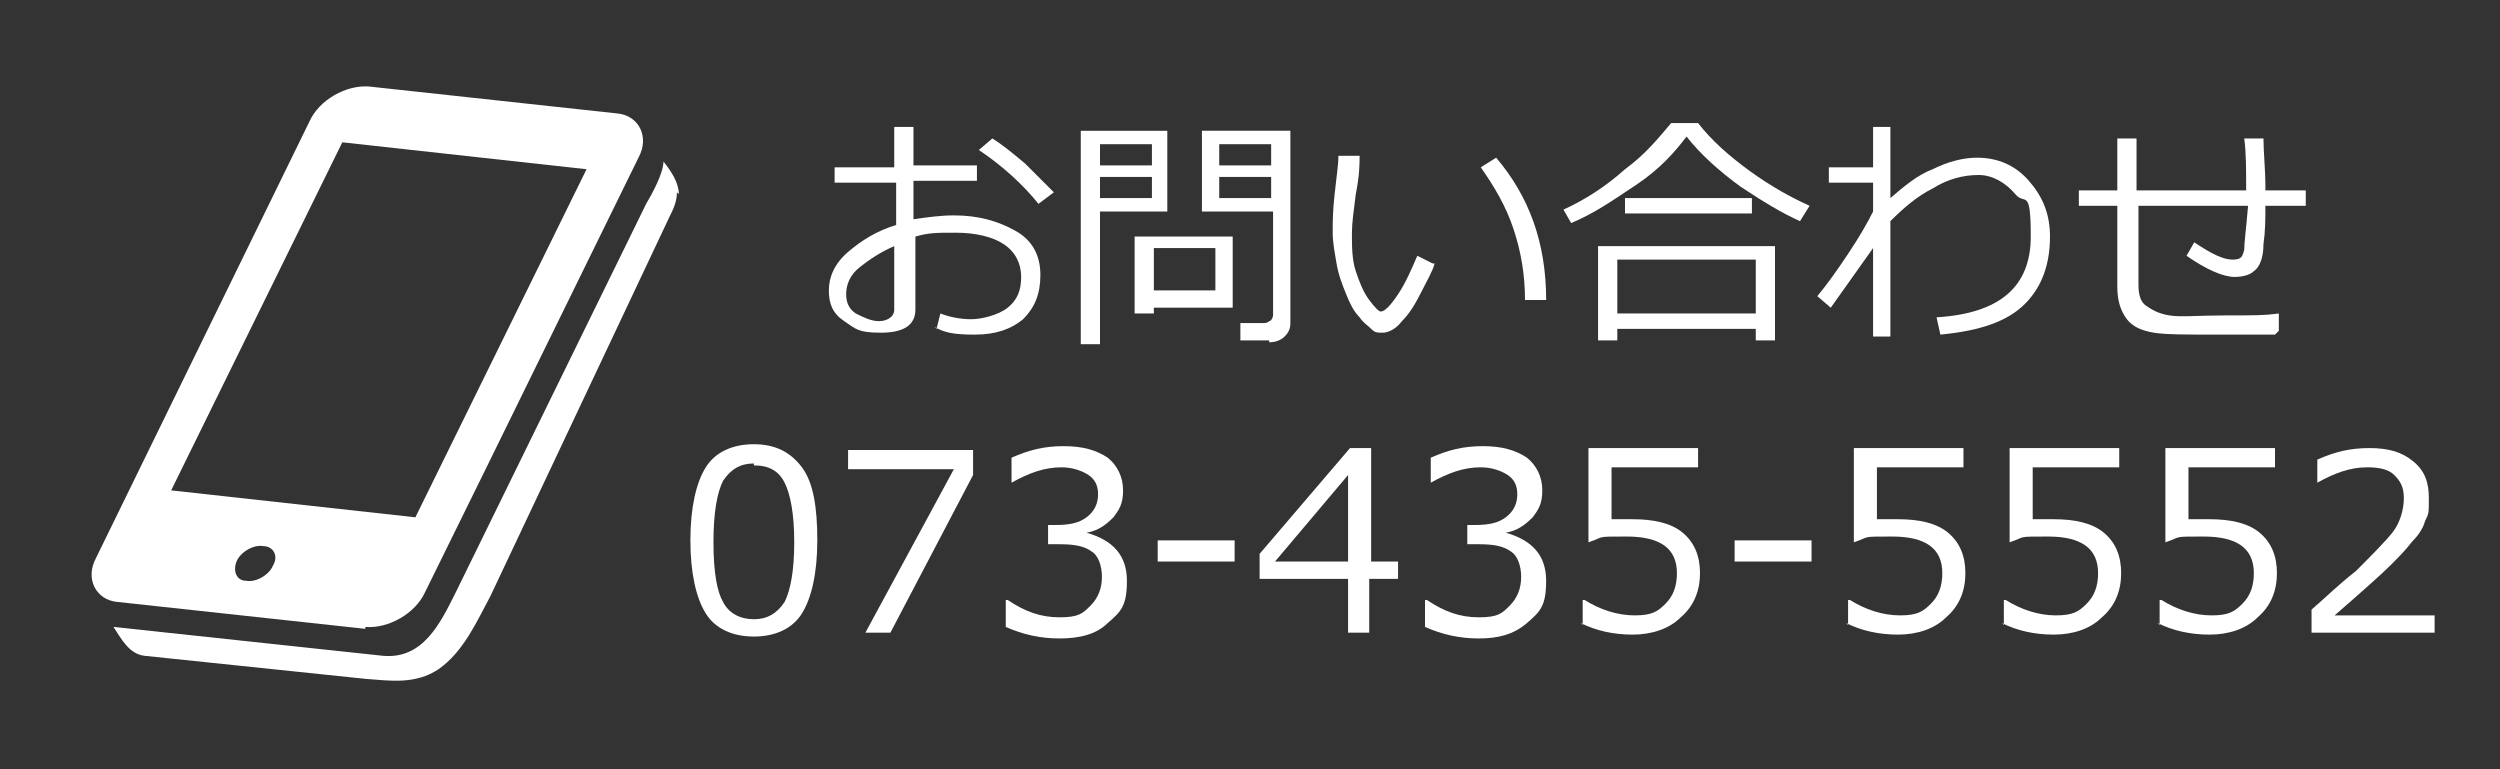
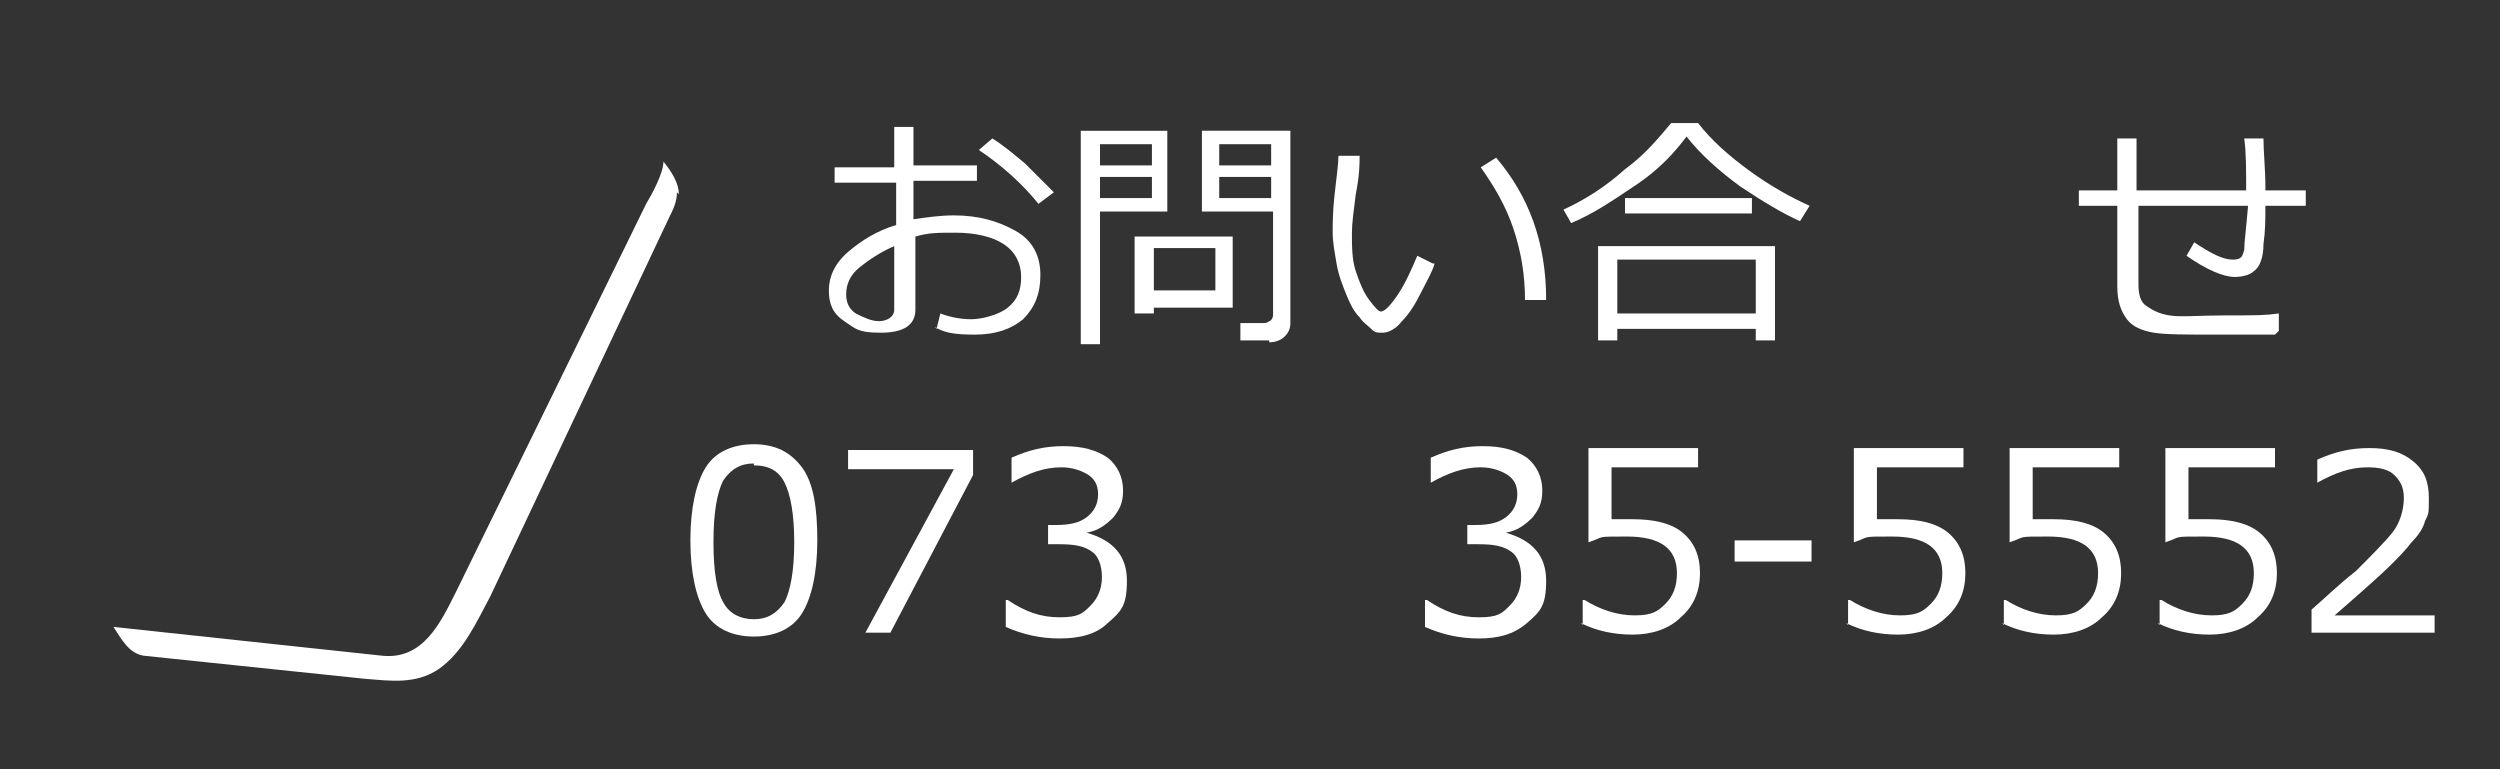
<svg xmlns="http://www.w3.org/2000/svg" id="_レイヤー_1" data-name="レイヤー_1" width="130" height="40" version="1.1" viewBox="0 0 130 40">
  <rect x="0" y="0" width="130" height="40" fill="#333333" stroke="none" />
  <defs>
    <style>
      .st0 {
        fill: #fff;
      }

      .st1 {
        isolation: isolate;
      }
    </style>
  </defs>
  <g>
    <path class="st0" d="M35.3,10.1c0-.6-.4-1.2-.8-1.7,0,.6-.6,1.7-.9,2.2l-9.9,20.2c-.8,1.6-1.7,3.5-3.8,3.3,0,0-14-1.5-14-1.5.4.6.8,1.4,1.6,1.5l11.5,1.2c1.3.1,2.6.3,3.8-.5,1.3-.9,2-2.5,2.7-3.8l9.3-19.7c.2-.4.4-.8.4-1.3,0,0,0,0,0,0Z" />
-     <path class="st0" d="M19,32.6c1.2.1,2.6-.7,3.1-1.8l3.2-6.5,7.9-16.1c.6-1.1,0-2.2-1.1-2.3l-12.9-1.4c-1.2-.1-2.6.7-3.1,1.8L5,29c-.6,1.1,0,2.2,1.1,2.3l12.9,1.4ZM14.2,29.4c-.2.5-.9.9-1.4.8-.5,0-.7-.5-.5-1,.2-.5.9-.9,1.4-.8.5,0,.8.5.5,1ZM17.8,7.4l12.7,1.4-8.9,18.1-12.7-1.4L17.8,7.4Z" />
  </g>
  <g class="st1">
    <path class="st0" d="M48.7,17.1l.2-.8c.5.2,1.1.3,1.6.3s1.4-.2,1.9-.6c.5-.4.7-.9.7-1.6s-.3-1.3-.9-1.7-1.5-.6-2.5-.6-1.4,0-2.1.2v3.8c0,.8-.6,1.2-1.8,1.2s-1.3-.2-1.9-.6-.8-.9-.8-1.6.3-1.4,1-2c.7-.6,1.5-1.1,2.5-1.4v-2.2h-3.2v-.8h3.1v-2.1h1v2h3.3v.8h-3.3v2c.7-.1,1.4-.2,2.1-.2,1.3,0,2.3.3,3.2.8.9.5,1.3,1.3,1.3,2.3s-.3,1.7-.9,2.3c-.6.5-1.4.8-2.5.8s-1.6-.1-2.1-.4ZM46.5,12.8c-.7.3-1.3.7-1.8,1.1-.5.4-.7.9-.7,1.4s.2.8.5,1c.4.2.8.4,1.2.4s.8-.2.8-.6v-3.3ZM54.8,10l-.8.6c-.8-1-1.9-2-3.1-2.8l.7-.6c.5.3,1.1.8,1.7,1.3.6.6,1.1,1.1,1.5,1.5Z" />
    <path class="st0" d="M57.2,11v6.9h-1V6.8h4.5v4.2h-3.6ZM57.2,8.6h2.7v-1.1h-2.7v1.1ZM59.9,9.2h-2.7v1.1h2.7v-1.1ZM60,15.9v.4h-1v-4h5.1v3.7h-4.1ZM60,15.1h3.2v-2.2h-3.2v2.2ZM66,17.7h-1.5v-.9c-.1,0,1.1,0,1.1,0,.2,0,.3,0,.4-.1.1,0,.2-.2.2-.3v-5.4h-3.7v-4.2h4.6v10c0,.3-.1.5-.3.7-.2.2-.5.3-.8.3ZM63.4,8.6h2.7v-1.1h-2.7v1.1ZM66.1,9.2h-2.7v1.1h2.7v-1.1Z" />
    <path class="st0" d="M74.6,13.7c-.1.4-.4.9-.7,1.5-.3.6-.6,1.1-1,1.5-.3.4-.7.6-1,.6s-.4,0-.6-.2-.4-.3-.6-.6c-.3-.3-.5-.7-.7-1.2-.2-.5-.4-1-.5-1.6-.1-.6-.2-1.1-.2-1.6s0-1.1.1-2c.1-.9.2-1.6.2-2h1.1c0,.4,0,1-.2,2-.1.8-.2,1.5-.2,2,0,.7,0,1.4.2,2s.4,1.1.7,1.5.5.6.6.6c.2,0,.5-.3.9-.9.4-.6.7-1.3,1-2l.8.4ZM80.4,15.6h-1.1s0,0,0,0c0-1.3-.2-2.5-.6-3.7-.4-1.2-1-2.2-1.7-3.2l.8-.5c1.7,2,2.6,4.4,2.6,7.4Z" />
    <path class="st0" d="M93.6,11.5c-.9-.4-1.9-1-3.1-1.8-1.1-.8-2.1-1.7-2.8-2.6-.6.8-1.4,1.7-2.6,2.5s-2.2,1.5-3.4,2l-.4-.7c1.1-.5,2.2-1.2,3.2-2.1,1.1-.8,1.8-1.7,2.4-2.4h1.4c.7.9,1.6,1.7,2.7,2.5,1.1.8,2.2,1.4,3.1,1.8l-.5.8ZM91.3,17.1h-7.2v.6h-1v-4.9h9.2v4.9h-1v-.6ZM84.1,16.3h7.2v-2.8h-7.2v2.8ZM91.1,11.1h-6.6v-.8h6.6v.8Z" />
-     <path class="st0" d="M97.4,12.9c-.5.7-1.2,1.7-2.2,3.1l-.7-.6c.5-.6,1-1.3,1.6-2.2.6-.9,1-1.6,1.3-2.2v-1.5h-2.3v-.8h2.3v-2.1h.9v3.7c.7-.6,1.4-1.2,2.2-1.5.8-.4,1.6-.6,2.3-.6,1.1,0,2,.4,2.7,1.2.7.8,1.1,1.7,1.1,2.9,0,1.4-.4,2.6-1.3,3.5s-2.3,1.4-4.4,1.6l-.2-.9c3.3-.2,4.9-1.6,4.9-4.2s-.3-1.6-.8-2.2c-.5-.6-1.2-1-1.9-1-.8,0-1.6.2-2.4.7-.8.4-1.5,1-2.2,1.7v6s-.9,0-.9,0v-4.6Z" />
    <path class="st0" d="M118.3,17.4c-1,0-2.1,0-3.1,0-1.5,0-2.6,0-3.2-.1s-1.1-.3-1.4-.7c-.3-.4-.5-.9-.5-1.7v-4.2h-2v-.8h2v-2.7h1v2.7h5.7c0-1.1,0-2-.1-2.7h1c0,.7.1,1.6.1,2.5v.2h2.1v.8h-2.1c0,.7,0,1.3-.1,2,0,.7-.2,1.2-.5,1.4-.2.2-.6.3-1,.3-.6,0-1.5-.4-2.5-1.1l.4-.7c.9.6,1.5.9,2,.9s.5-.2.6-.5c0-.4.1-1.1.2-2.3h-5.7v4.1c0,.5.1.9.4,1.1s.6.4,1.2.5,1.5,0,3,0,2,0,2.7-.1v.9Z" />
  </g>
  <g class="st1">
    <path class="st0" d="M39.2,33.1c-1.1,0-2-.4-2.5-1.2-.5-.8-.8-2.1-.8-3.8s.3-3,.8-3.8c.5-.8,1.4-1.2,2.5-1.2s1.9.4,2.5,1.2.8,2.1.8,3.8-.3,3-.8,3.8c-.5.8-1.4,1.2-2.5,1.2ZM39.2,24.1c-.7,0-1.2.3-1.6.9-.3.6-.5,1.6-.5,3.2s.2,2.6.5,3.1c.3.6.9.9,1.6.9s1.2-.3,1.6-.9c.3-.6.5-1.6.5-3.1s-.2-2.5-.5-3.1c-.3-.6-.8-.9-1.6-.9Z" />
    <path class="st0" d="M50.6,24.7l-4.3,8.2h-1.3l4.6-8.5h-5.5v-1h6.5v1.3Z" />
    <path class="st0" d="M52.3,32.5v-1.3h.1c.9.6,1.7.9,2.7.9s1.2-.2,1.6-.6c.4-.4.6-.9.6-1.5s-.2-1.1-.5-1.3c-.4-.3-.9-.4-1.7-.4h-.6v-1h.4c.7,0,1.2-.1,1.6-.4.4-.3.6-.7.6-1.2s-.2-.8-.5-1c-.3-.2-.8-.4-1.4-.4-.9,0-1.7.3-2.6.8h0v-1.3c.9-.4,1.7-.6,2.7-.6s1.7.2,2.3.6c.5.4.8,1,.8,1.7s-.2,1-.5,1.4c-.4.4-.8.7-1.4.8h0c1.4.4,2.1,1.2,2.1,2.5s-.3,1.6-1,2.2c-.6.6-1.5.8-2.5.8s-1.9-.2-2.8-.6Z" />
-     <path class="st0" d="M64.2,29.2h-4v-1.1h4v1.1Z" />
-     <path class="st0" d="M72.6,30.1h-1.4v2.8h-1.1v-2.8h-4.6v-1.3l4.7-5.5h1.1v5.9h1.4v.9ZM70.1,29.2v-4.5l-3.8,4.5h3.8Z" />
    <path class="st0" d="M74.1,32.5v-1.3h.1c.9.6,1.7.9,2.7.9s1.2-.2,1.6-.6c.4-.4.6-.9.6-1.5s-.2-1.1-.5-1.3c-.4-.3-.9-.4-1.7-.4h-.6v-1h.4c.7,0,1.2-.1,1.6-.4.4-.3.6-.7.6-1.2s-.2-.8-.5-1-.8-.4-1.4-.4c-.9,0-1.7.3-2.6.8h0v-1.3c.9-.4,1.7-.6,2.7-.6s1.7.2,2.3.6c.5.4.8,1,.8,1.7s-.2,1-.5,1.4c-.4.4-.8.7-1.4.8h0c1.4.4,2.1,1.2,2.1,2.5s-.3,1.6-1,2.2-1.5.8-2.5.8-1.9-.2-2.8-.6Z" />
    <path class="st0" d="M82.3,32.5v-1.3h.1c.8.5,1.7.8,2.6.8s1.2-.2,1.6-.6c.4-.4.6-.9.6-1.6,0-1.3-.9-1.9-2.6-1.9s-1.1,0-2,.3v-4.9h5.7v1h-4.5v2.7c.6,0,.9,0,1.1,0,1.1,0,2,.2,2.6.7.6.5.9,1.2.9,2.1s-.3,1.7-1,2.3c-.6.6-1.5.9-2.5.9s-1.9-.2-2.7-.6Z" />
    <path class="st0" d="M94.2,29.2h-4v-1.1h4v1.1Z" />
    <path class="st0" d="M96.1,32.5v-1.3h.1c.8.5,1.7.8,2.6.8s1.2-.2,1.6-.6c.4-.4.6-.9.6-1.6,0-1.3-.9-1.9-2.6-1.9s-1.1,0-2,.3v-4.9h5.7v1h-4.5v2.7c.6,0,.9,0,1.1,0,1.1,0,2,.2,2.6.7.6.5.9,1.2.9,2.1s-.3,1.7-1,2.3c-.6.6-1.5.9-2.5.9s-1.9-.2-2.7-.6Z" />
    <path class="st0" d="M104.2,32.5v-1.3h.1c.8.5,1.7.8,2.6.8s1.2-.2,1.6-.6c.4-.4.6-.9.6-1.6,0-1.3-.9-1.9-2.6-1.9s-1.1,0-2,.3v-4.9h5.7v1h-4.5v2.7c.6,0,.9,0,1.1,0,1.1,0,2,.2,2.6.7.6.5.9,1.2.9,2.1s-.3,1.7-1,2.3c-.6.6-1.5.9-2.5.9s-1.9-.2-2.7-.6Z" />
    <path class="st0" d="M112.3,32.5v-1.3h.1c.8.5,1.7.8,2.6.8s1.2-.2,1.6-.6c.4-.4.6-.9.6-1.6,0-1.3-.9-1.9-2.6-1.9s-1.1,0-2,.3v-4.9h5.7v1h-4.5v2.7c.6,0,.9,0,1.1,0,1.1,0,2,.2,2.6.7.6.5.9,1.2.9,2.1s-.3,1.7-1,2.3c-.6.6-1.5.9-2.5.9s-1.9-.2-2.7-.6Z" />
    <path class="st0" d="M126.6,32.9h-6.4v-1.2c.7-.6,1.4-1.3,2.3-2,.8-.8,1.5-1.5,1.9-2s.6-1.2.6-1.8-.2-.9-.5-1.2-.8-.4-1.4-.4c-.9,0-1.7.3-2.6.8h0v-1.2c.9-.4,1.7-.6,2.7-.6s1.7.2,2.3.7.8,1.1.8,1.9,0,.8-.2,1.2c-.1.4-.4.8-.7,1.1-.3.4-.7.8-1.1,1.2s-1.4,1.3-2.9,2.6h5.2v1Z" />
  </g>
</svg>